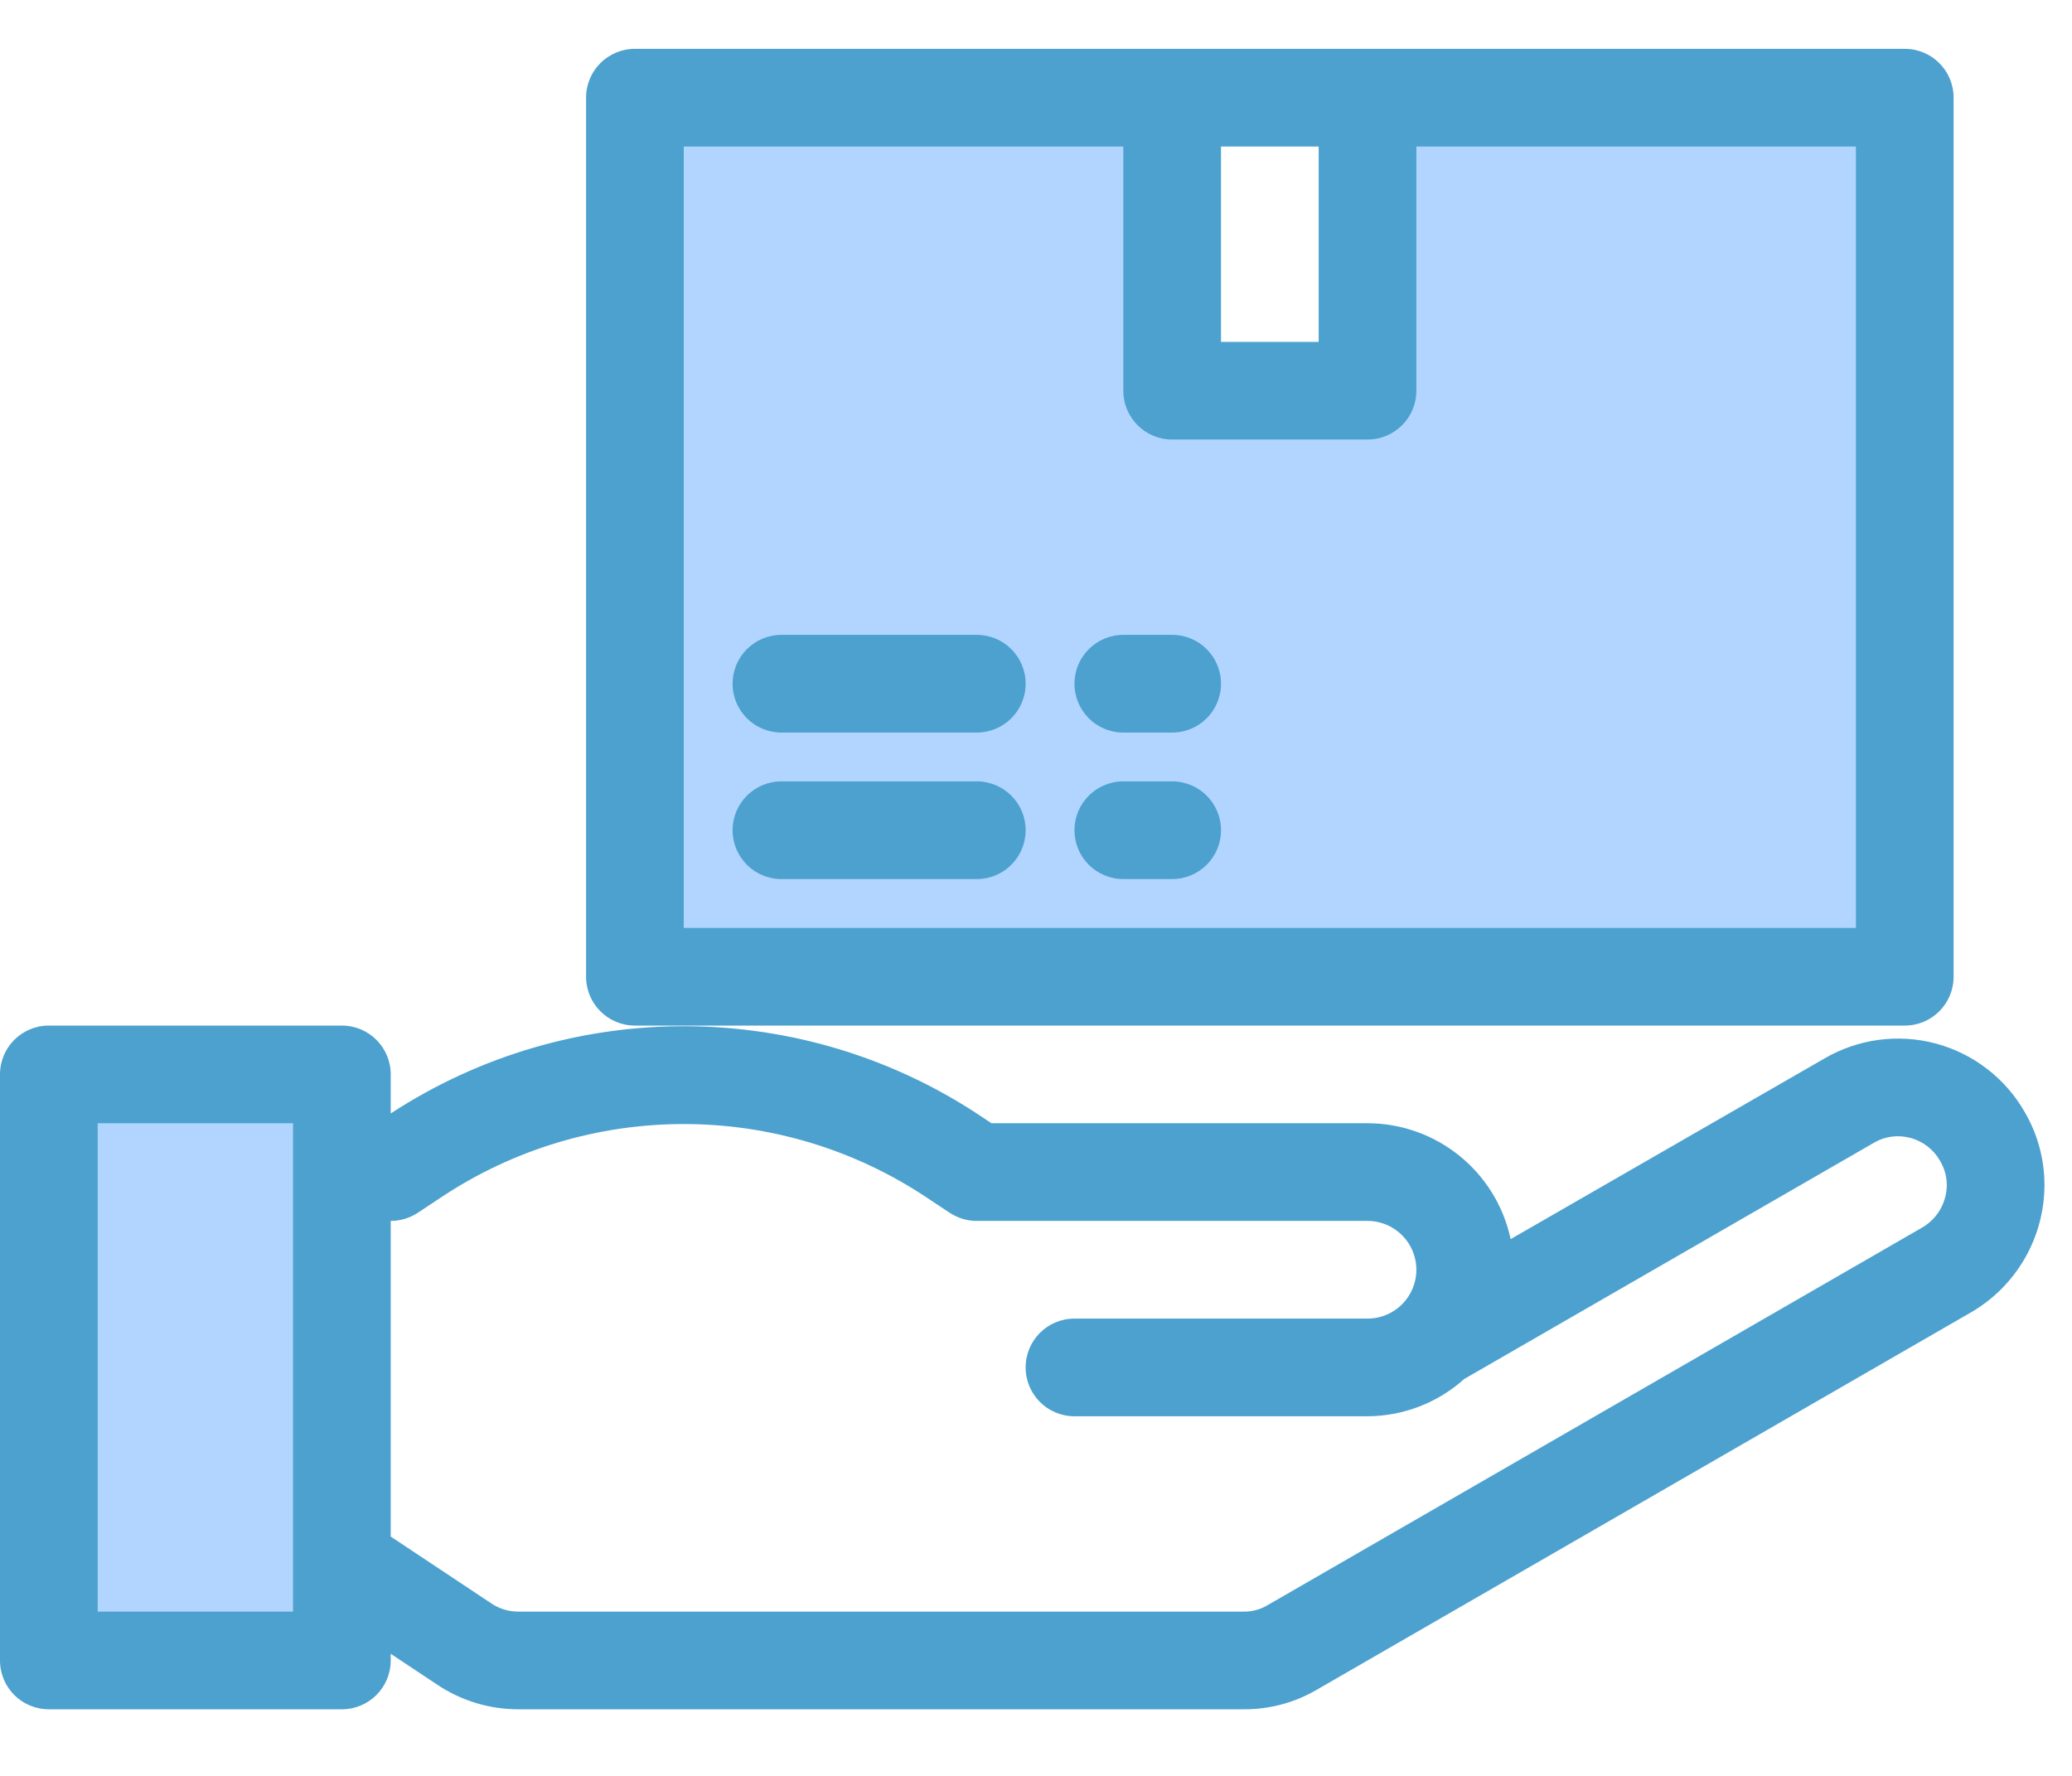
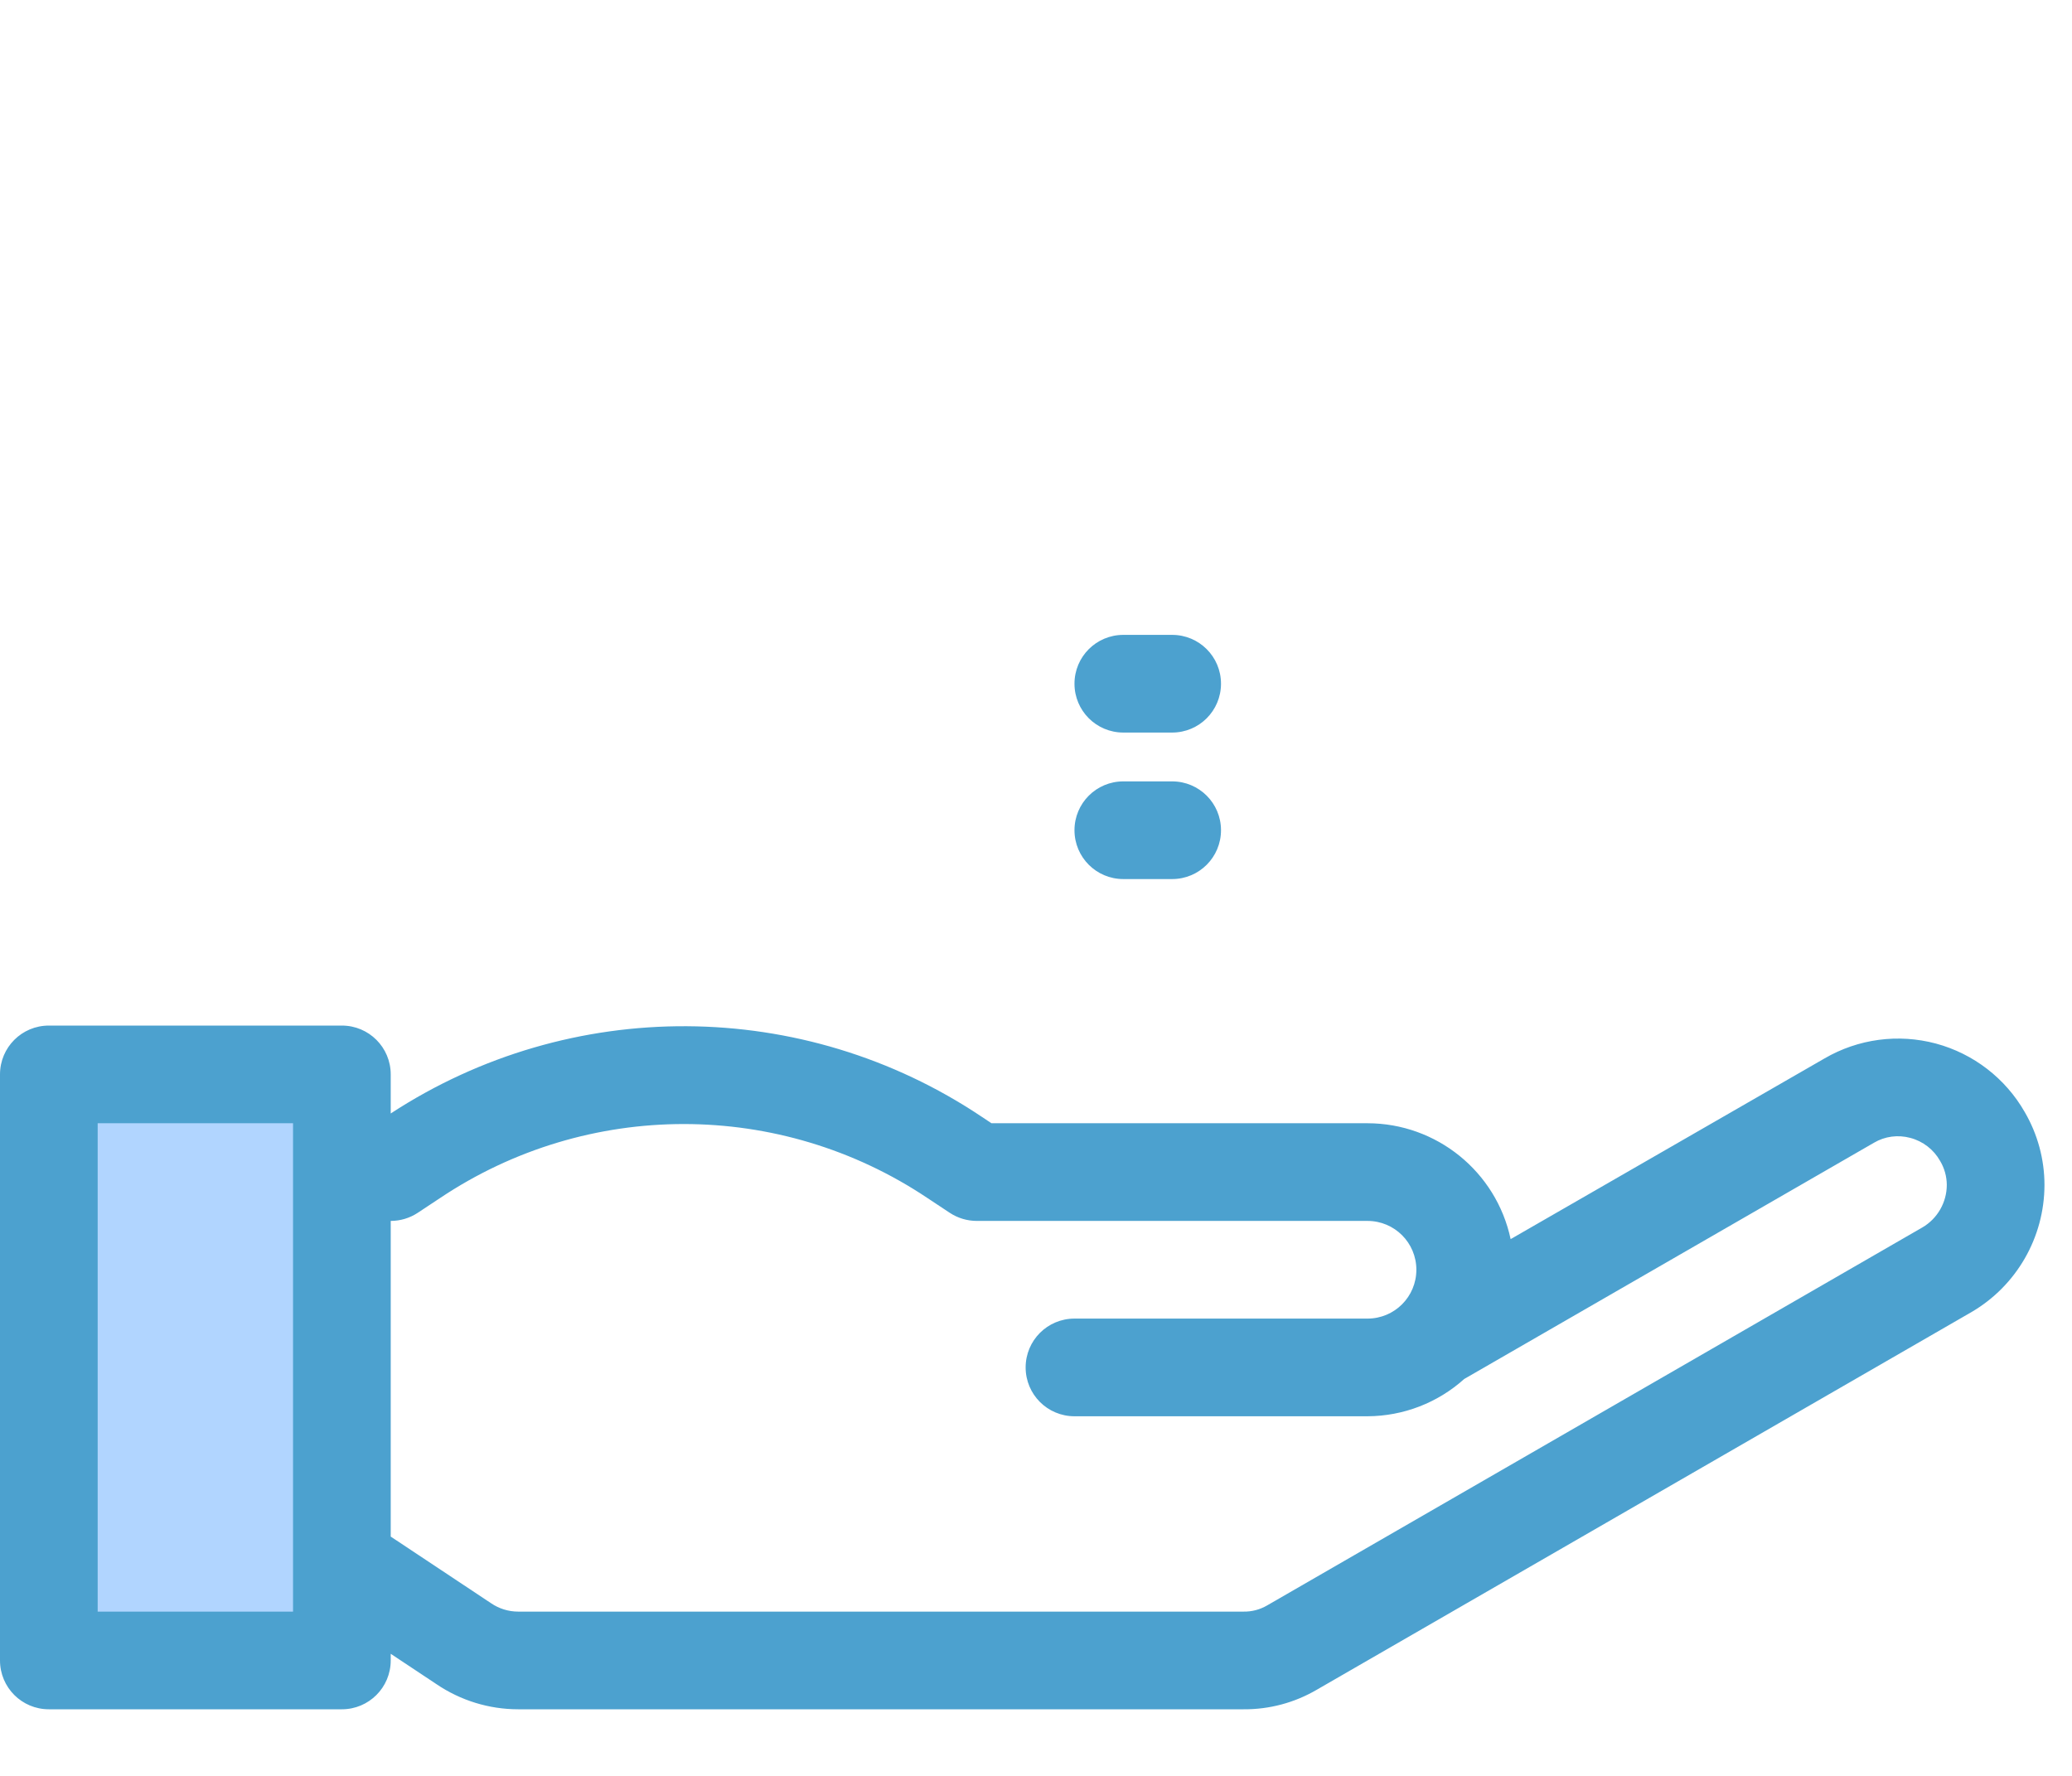
<svg xmlns="http://www.w3.org/2000/svg" width="28px" height="24px" viewBox="0 0 28 24" version="1.1">
  <title>dostawie</title>
  <g id="Page-1" stroke="none" stroke-width="1" fill="none" fill-rule="evenodd">
    <g id="Cart-Icons" transform="translate(-76, -211)" fill-rule="nonzero">
      <g id="FIeld" transform="translate(50, 200)">
        <g id="dostawie" transform="translate(26, 11)">
          <polygon id="Path" fill="#B1D5FF" points="4.62 21.12 4.62 15.84 4.62 14.52 0.66 14.52 0.66 22.44 4.62 22.44" />
-           <polygon id="Path" fill="#B1D5FF" points="18.48 1.32 18.48 5.28 15.84 5.28 15.84 1.32 8.58 1.32 8.58 13.2 25.74 13.2 25.74 1.32" />
          <path d="M27.362,15.03 C27.101,14.573 26.669,14.24 26.161,14.103 C25.652,13.967 25.111,14.039 24.656,14.304 L20.414,16.746 C20.219,15.833 19.413,15.181 18.48,15.18 L13.398,15.18 L13.266,15.092 C10.854,13.477 7.71,13.46 5.28,15.048 L5.28,14.52 C5.28,14.155 4.985,13.86 4.62,13.86 L0.66,13.86 C0.295,13.86 0,14.155 0,14.52 L0,22.44 C0,22.805 0.295,23.1 0.66,23.1 L4.62,23.1 C4.985,23.1 5.28,22.805 5.28,22.44 L5.28,22.35 L5.896,22.759 C6.223,22.981 6.608,23.1 7.003,23.1 L16.804,23.1 C17.151,23.103 17.493,23.012 17.794,22.836 L26.638,17.734 C27.25,17.378 27.627,16.723 27.628,16.014 C27.628,15.669 27.536,15.329 27.362,15.03 L27.362,15.03 Z M3.96,21.78 L1.32,21.78 L1.32,15.18 L3.96,15.18 L3.96,21.78 Z M25.978,16.588 L17.124,21.696 C17.027,21.753 16.916,21.782 16.804,21.78 L7.003,21.78 C6.871,21.78 6.743,21.74 6.635,21.666 L5.28,20.766 L5.28,16.5 C5.41,16.5 5.537,16.462 5.646,16.39 L5.945,16.192 C7.939,14.857 10.541,14.857 12.535,16.192 L12.834,16.39 C12.943,16.462 13.07,16.5 13.2,16.5 L18.48,16.5 C18.845,16.5 19.14,16.795 19.14,17.16 C19.14,17.525 18.845,17.82 18.48,17.82 L14.52,17.82 C14.155,17.82 13.86,18.115 13.86,18.48 C13.86,18.845 14.155,19.14 14.52,19.14 L18.48,19.14 C18.963,19.138 19.428,18.959 19.787,18.636 L25.323,15.444 C25.471,15.356 25.649,15.333 25.815,15.378 C25.986,15.423 26.132,15.536 26.218,15.69 C26.276,15.787 26.307,15.898 26.308,16.012 C26.308,16.249 26.182,16.469 25.978,16.588 Z" id="Shape" fill="#4CA1CF" />
-           <path d="M25.74,0.66 L8.58,0.66 C8.215,0.66 7.92,0.955 7.92,1.32 L7.92,13.2 C7.92,13.565 8.215,13.86 8.58,13.86 L25.74,13.86 C26.105,13.86 26.4,13.565 26.4,13.2 L26.4,1.32 C26.4,0.955 26.105,0.66 25.74,0.66 Z M17.82,1.98 L17.82,4.62 L16.5,4.62 L16.5,1.98 L17.82,1.98 Z M25.08,12.54 L9.24,12.54 L9.24,1.98 L15.18,1.98 L15.18,5.28 C15.18,5.645 15.475,5.94 15.84,5.94 L18.48,5.94 C18.845,5.94 19.14,5.645 19.14,5.28 L19.14,1.98 L25.08,1.98 L25.08,12.54 Z" id="Shape" fill="#4CA1CF" />
-           <path d="M13.2,8.58 L10.56,8.58 C10.195,8.58 9.9,8.875 9.9,9.24 C9.9,9.605 10.195,9.9 10.56,9.9 L13.2,9.9 C13.565,9.9 13.86,9.605 13.86,9.24 C13.86,8.875 13.565,8.58 13.2,8.58 Z" id="Path" fill="#4CA1CF" />
          <path d="M15.84,8.58 L15.18,8.58 C14.815,8.58 14.52,8.875 14.52,9.24 C14.52,9.605 14.815,9.9 15.18,9.9 L15.84,9.9 C16.205,9.9 16.5,9.605 16.5,9.24 C16.5,8.875 16.205,8.58 15.84,8.58 Z" id="Path" fill="#4CA1CF" />
-           <path d="M13.2,10.56 L10.56,10.56 C10.195,10.56 9.9,10.855 9.9,11.22 C9.9,11.585 10.195,11.88 10.56,11.88 L13.2,11.88 C13.565,11.88 13.86,11.585 13.86,11.22 C13.86,10.855 13.565,10.56 13.2,10.56 Z" id="Path" fill="#4CA1CF" />
          <path d="M15.84,10.56 L15.18,10.56 C14.815,10.56 14.52,10.855 14.52,11.22 C14.52,11.585 14.815,11.88 15.18,11.88 L15.84,11.88 C16.205,11.88 16.5,11.585 16.5,11.22 C16.5,10.855 16.205,10.56 15.84,10.56 Z" id="Path" fill="#4CA1CF" />
        </g>
      </g>
    </g>
  </g>
</svg>